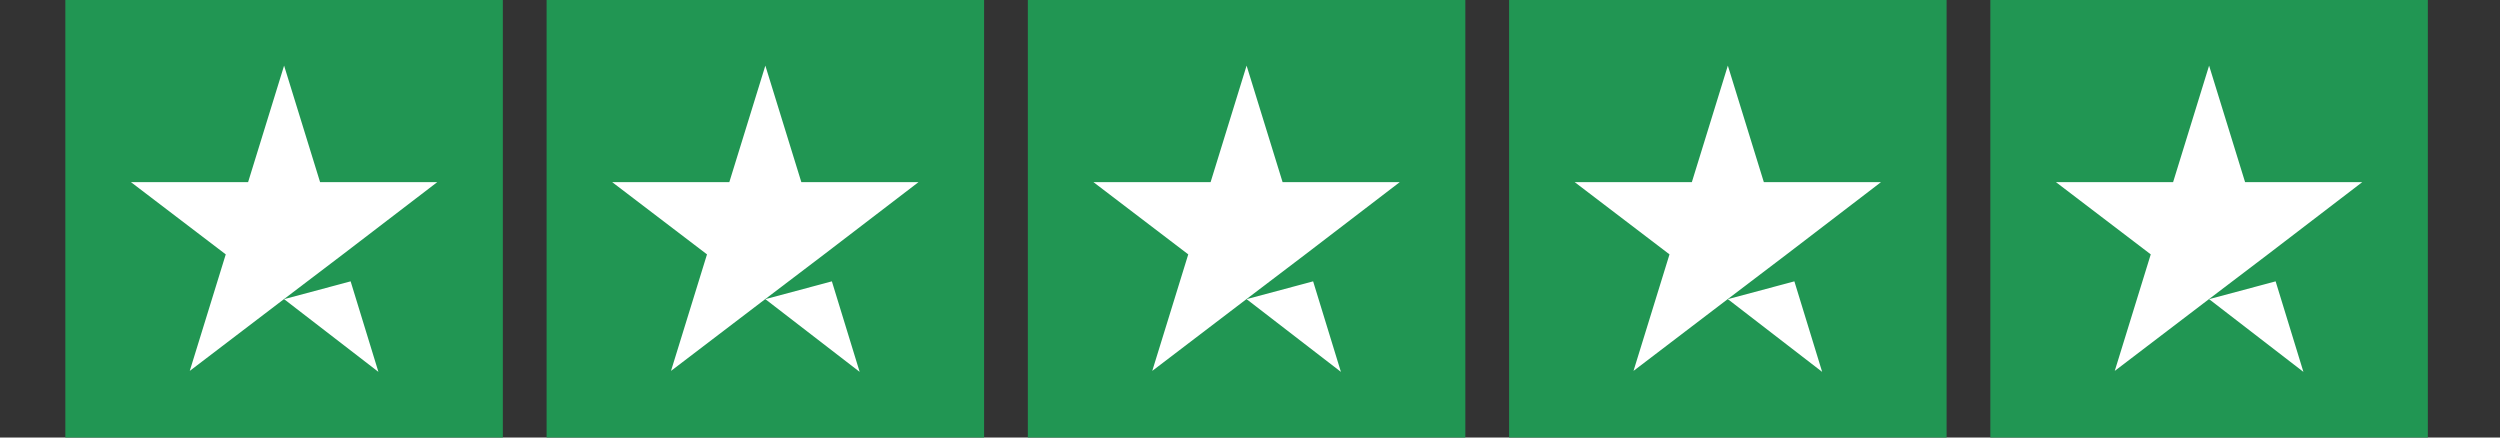
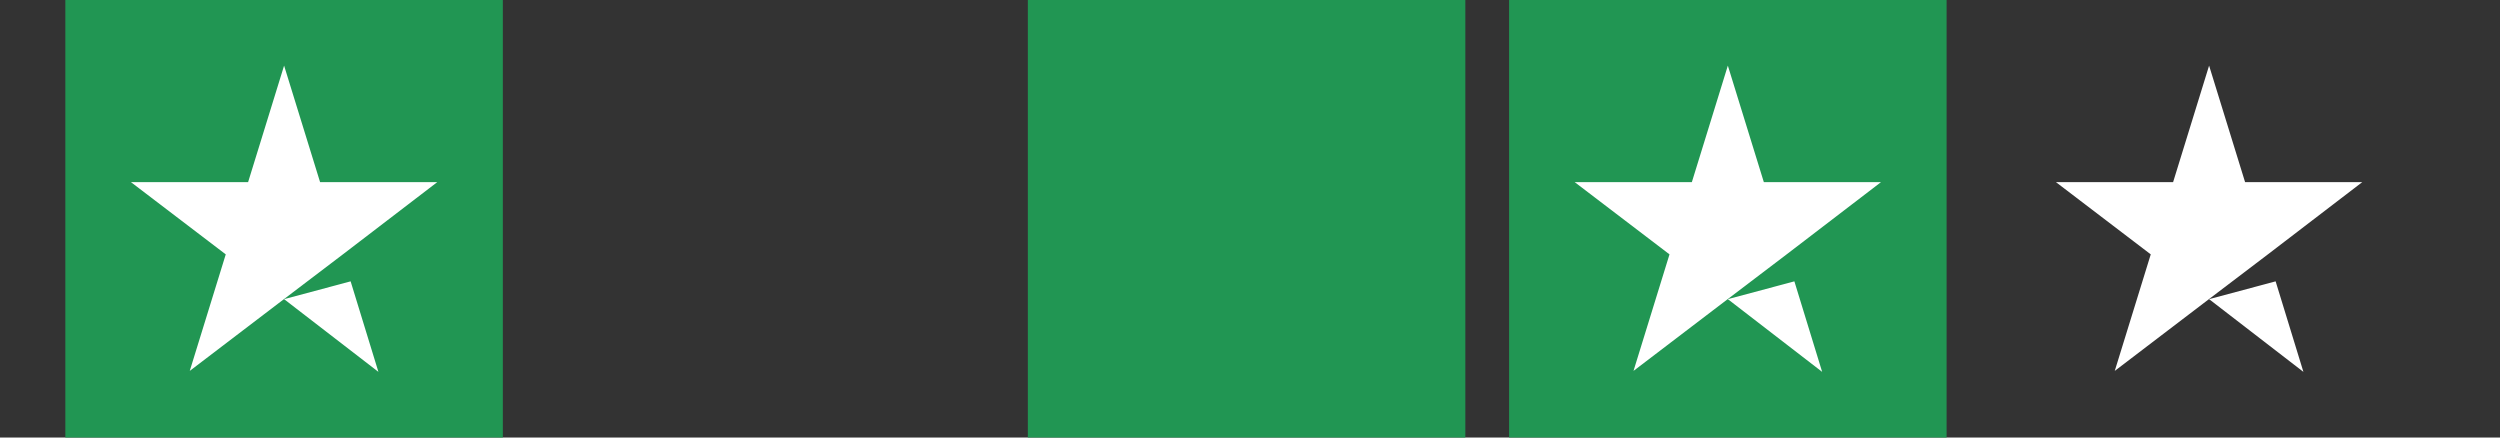
<svg xmlns="http://www.w3.org/2000/svg" width="80" height="14" viewBox="0 0 80 14" fill="none">
  <rect x="0" y="0" width="80" height="14" fill="#333333" stroke="none" />
  <rect width="14" height="14" transform="translate(2.091)" fill="#219653" />
  <path d="M9.091 9.573L11.22 9.003L12.109 11.9L9.091 9.573ZM13.991 5.829H10.243L9.091 2.1L7.939 5.829H4.191L7.224 8.14L6.072 11.869L9.105 9.558L10.972 8.14L13.991 5.829Z" fill="white" />
-   <rect width="14" height="14" transform="translate(17.491)" fill="#219653" />
-   <path d="M24.491 9.573L26.62 9.003L27.509 11.9L24.491 9.573ZM29.391 5.829H25.643L24.491 2.1L23.338 5.829H19.591L22.624 8.14L21.472 11.869L24.505 9.558L26.372 8.14L29.391 5.829Z" fill="white" />
  <rect width="14" height="14" transform="translate(32.891)" fill="#219653" />
-   <path d="M39.891 9.573L42.02 9.003L42.909 11.9L39.891 9.573ZM44.791 5.829H41.043L39.891 2.1L38.739 5.829H34.991L38.024 8.14L36.872 11.869L39.905 9.558L41.772 8.14L44.791 5.829Z" fill="white" />
  <rect width="14" height="14" transform="translate(48.291)" fill="#219653" />
  <path d="M55.291 9.573L57.42 9.003L58.309 11.9L55.291 9.573ZM60.191 5.829H56.443L55.291 2.1L54.139 5.829H50.391L53.424 8.14L52.272 11.869L55.305 9.558L57.172 8.14L60.191 5.829Z" fill="white" />
-   <rect width="14" height="14" transform="translate(63.691)" fill="#219653" />
  <path d="M70.691 9.573L72.82 9.003L73.709 11.9L70.691 9.573ZM75.591 5.829H71.843L70.691 2.1L69.539 5.829H65.791L68.824 8.14L67.672 11.869L70.705 9.558L72.572 8.14L75.591 5.829Z" fill="white" />
</svg>